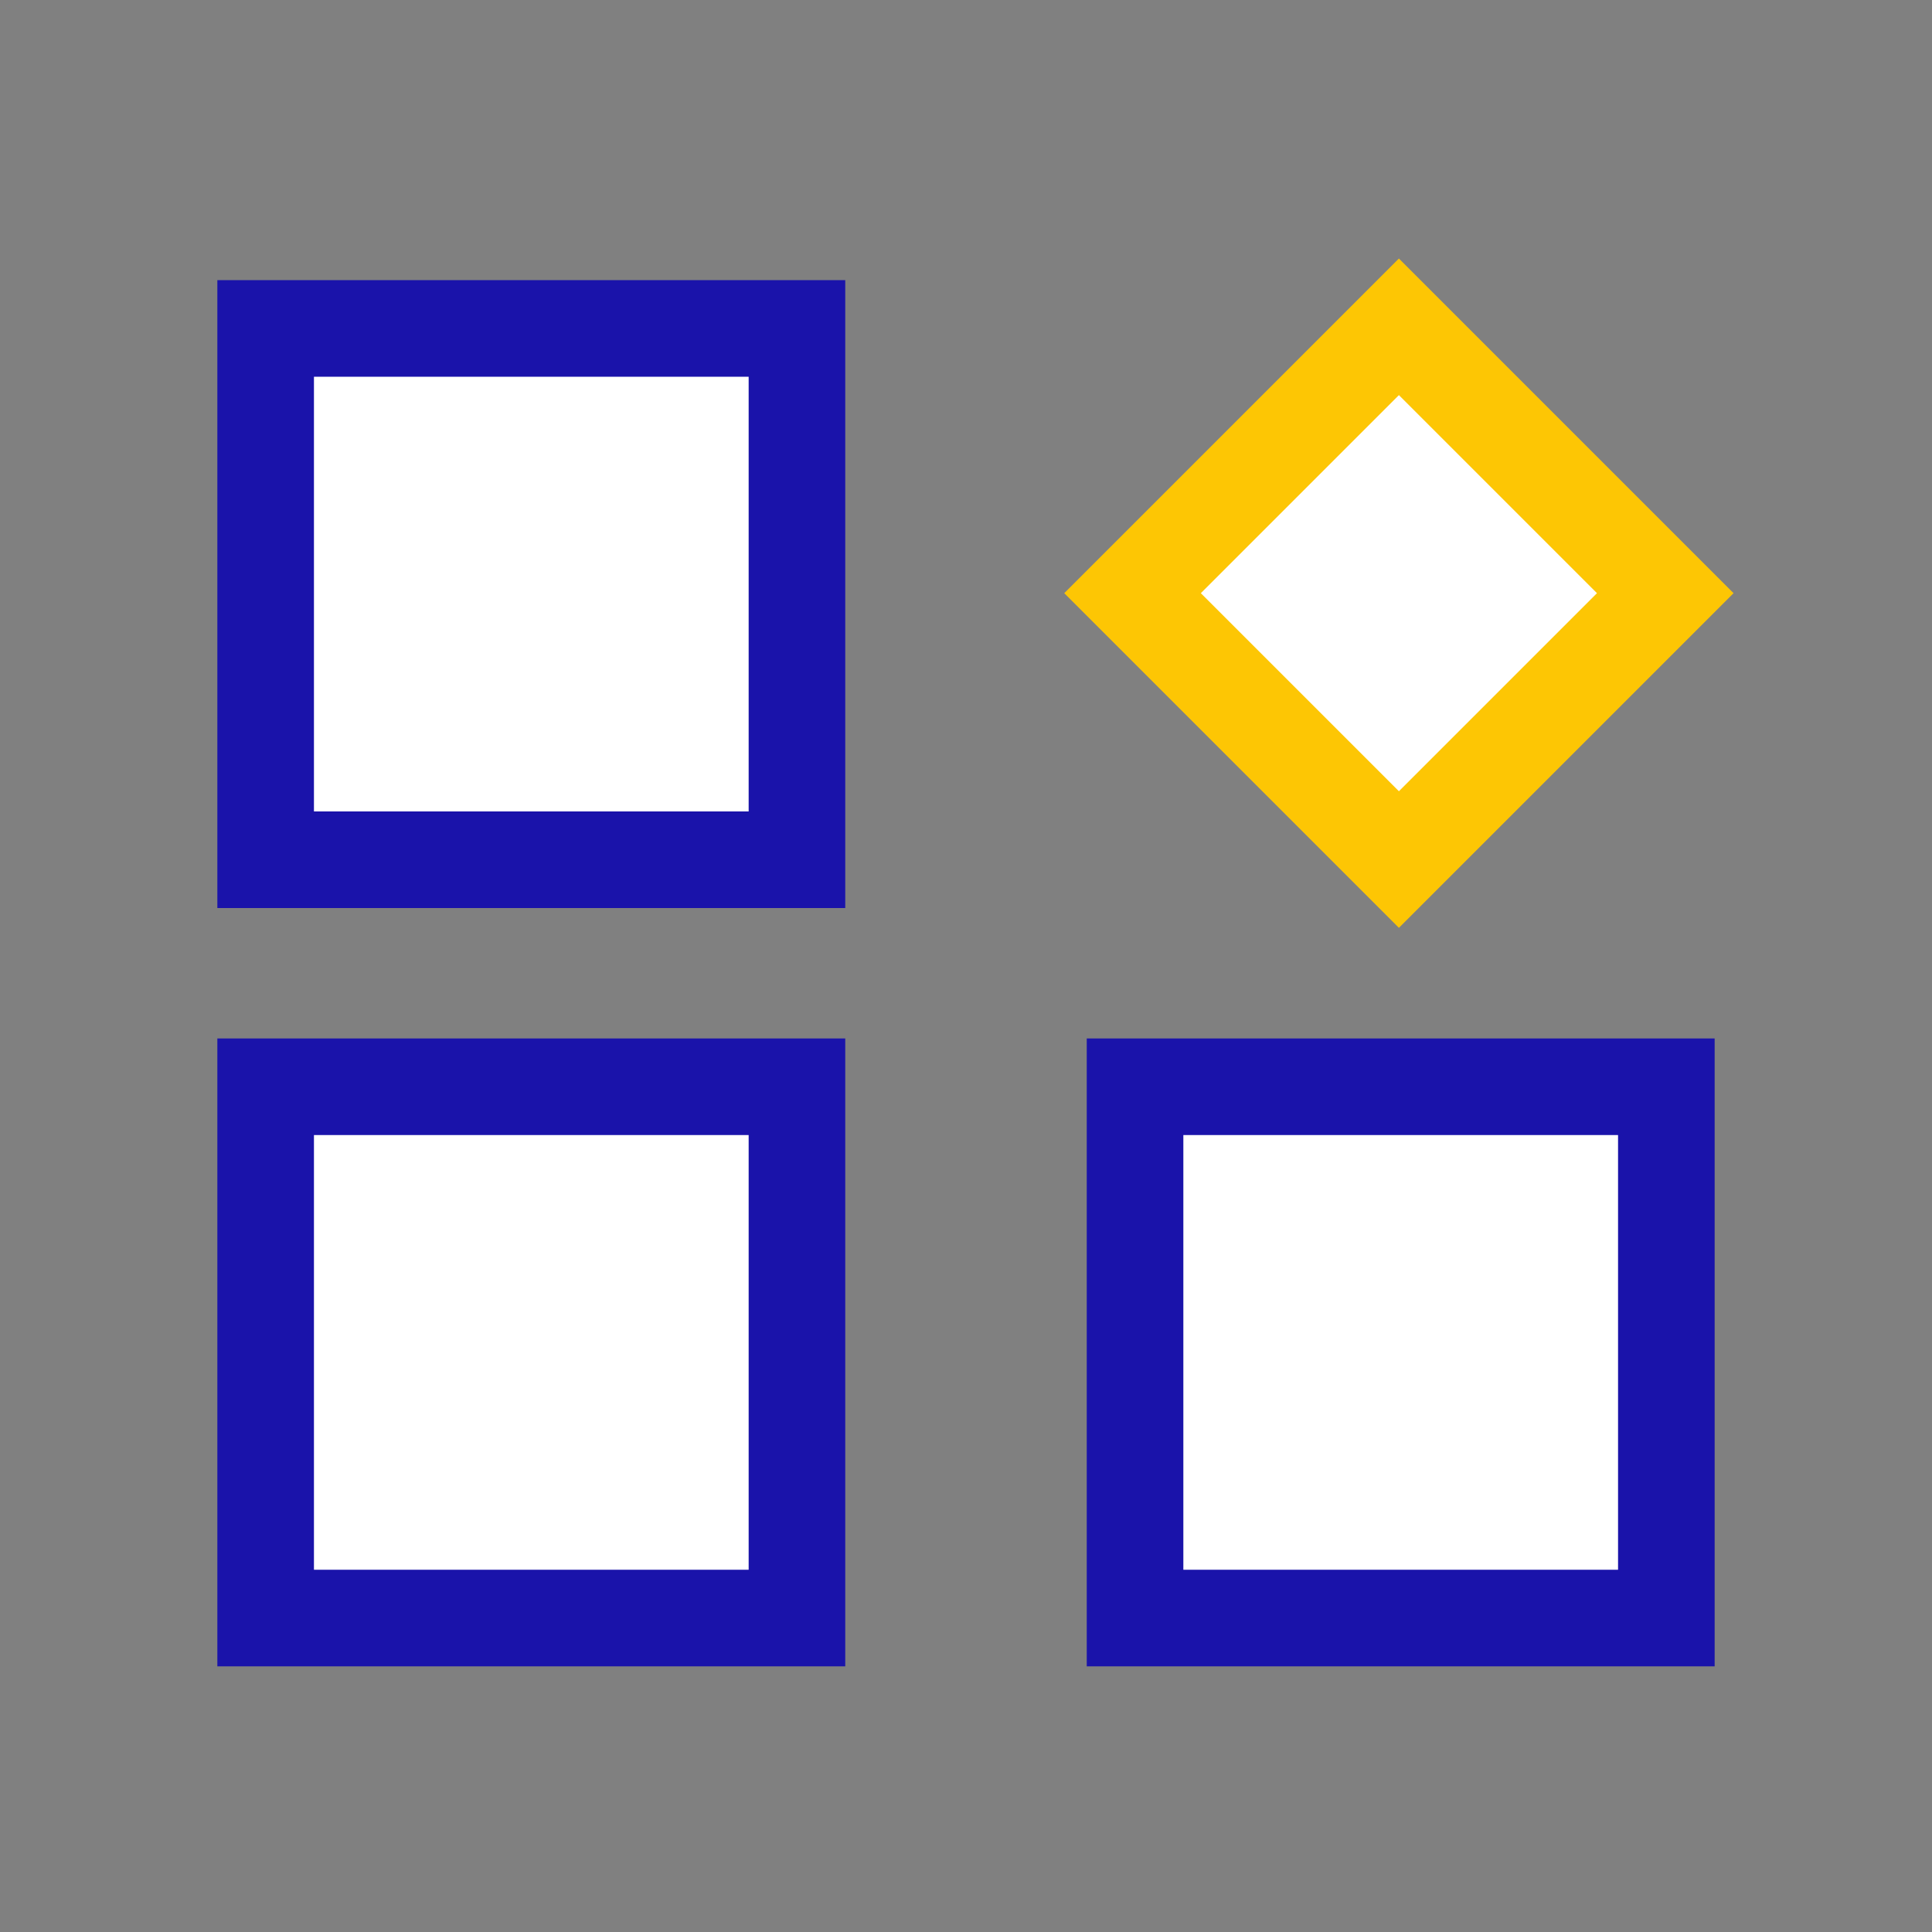
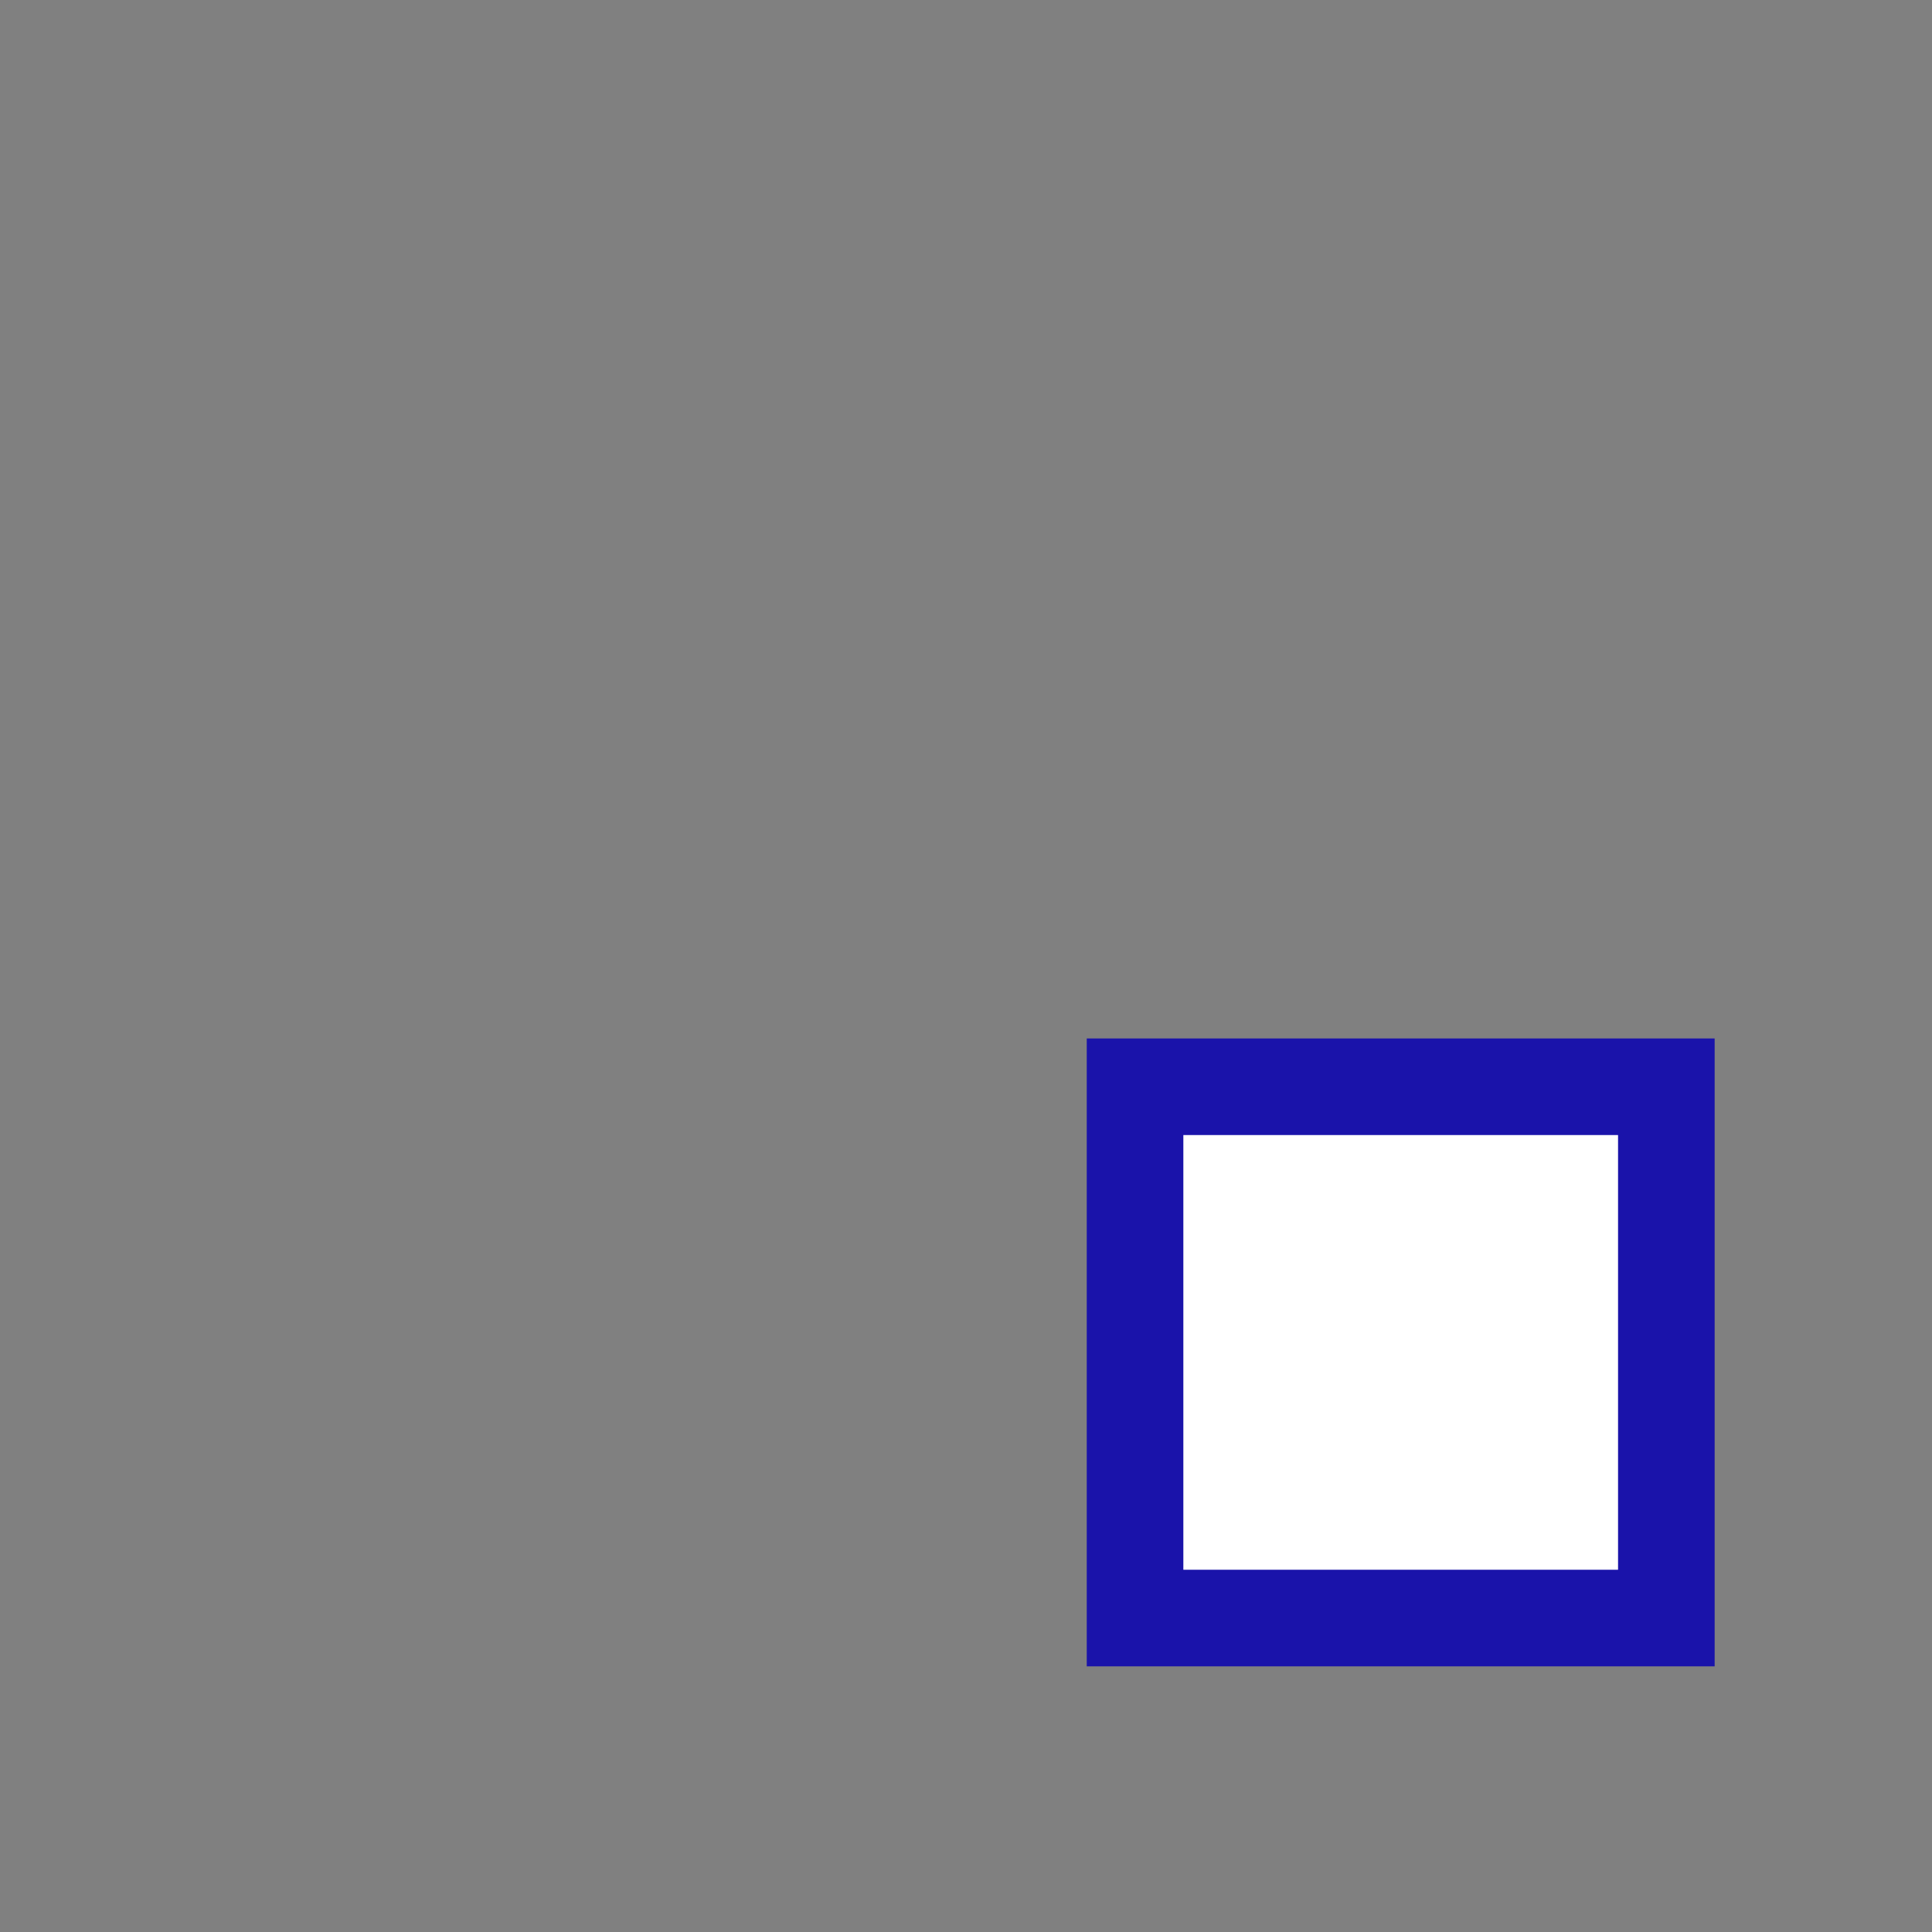
<svg xmlns="http://www.w3.org/2000/svg" version="1.1" id="Layer_1" x="0px" y="0px" viewBox="0 0 40 40" style="enable-background:new 0 0 40 40;" xml:space="preserve">
  <rect x="0" y="0" width="40" height="40" fill="#808080" stroke="none" />
  <style type="text/css"> .st0{fill:#FFFFFF;stroke:#1A13AA;stroke-width:2;stroke-miterlimit:10;} .st1{fill:#FFFFFF;stroke:#FDC604;stroke-width:2;stroke-miterlimit:10;} </style>
  <g>
-     <rect x="5.5" y="6.8" class="st0" width="11" height="11" />
-     <rect x="5.5" y="22.5" class="st0" width="11" height="11" />
    <rect x="23.5" y="22.5" class="st0" width="11" height="11" />
-     <rect x="25.1" y="8.4" transform="matrix(0.707 0.707 -0.707 0.707 17.156 -16.918)" class="st1" width="7.8" height="7.8" />
  </g>
</svg>